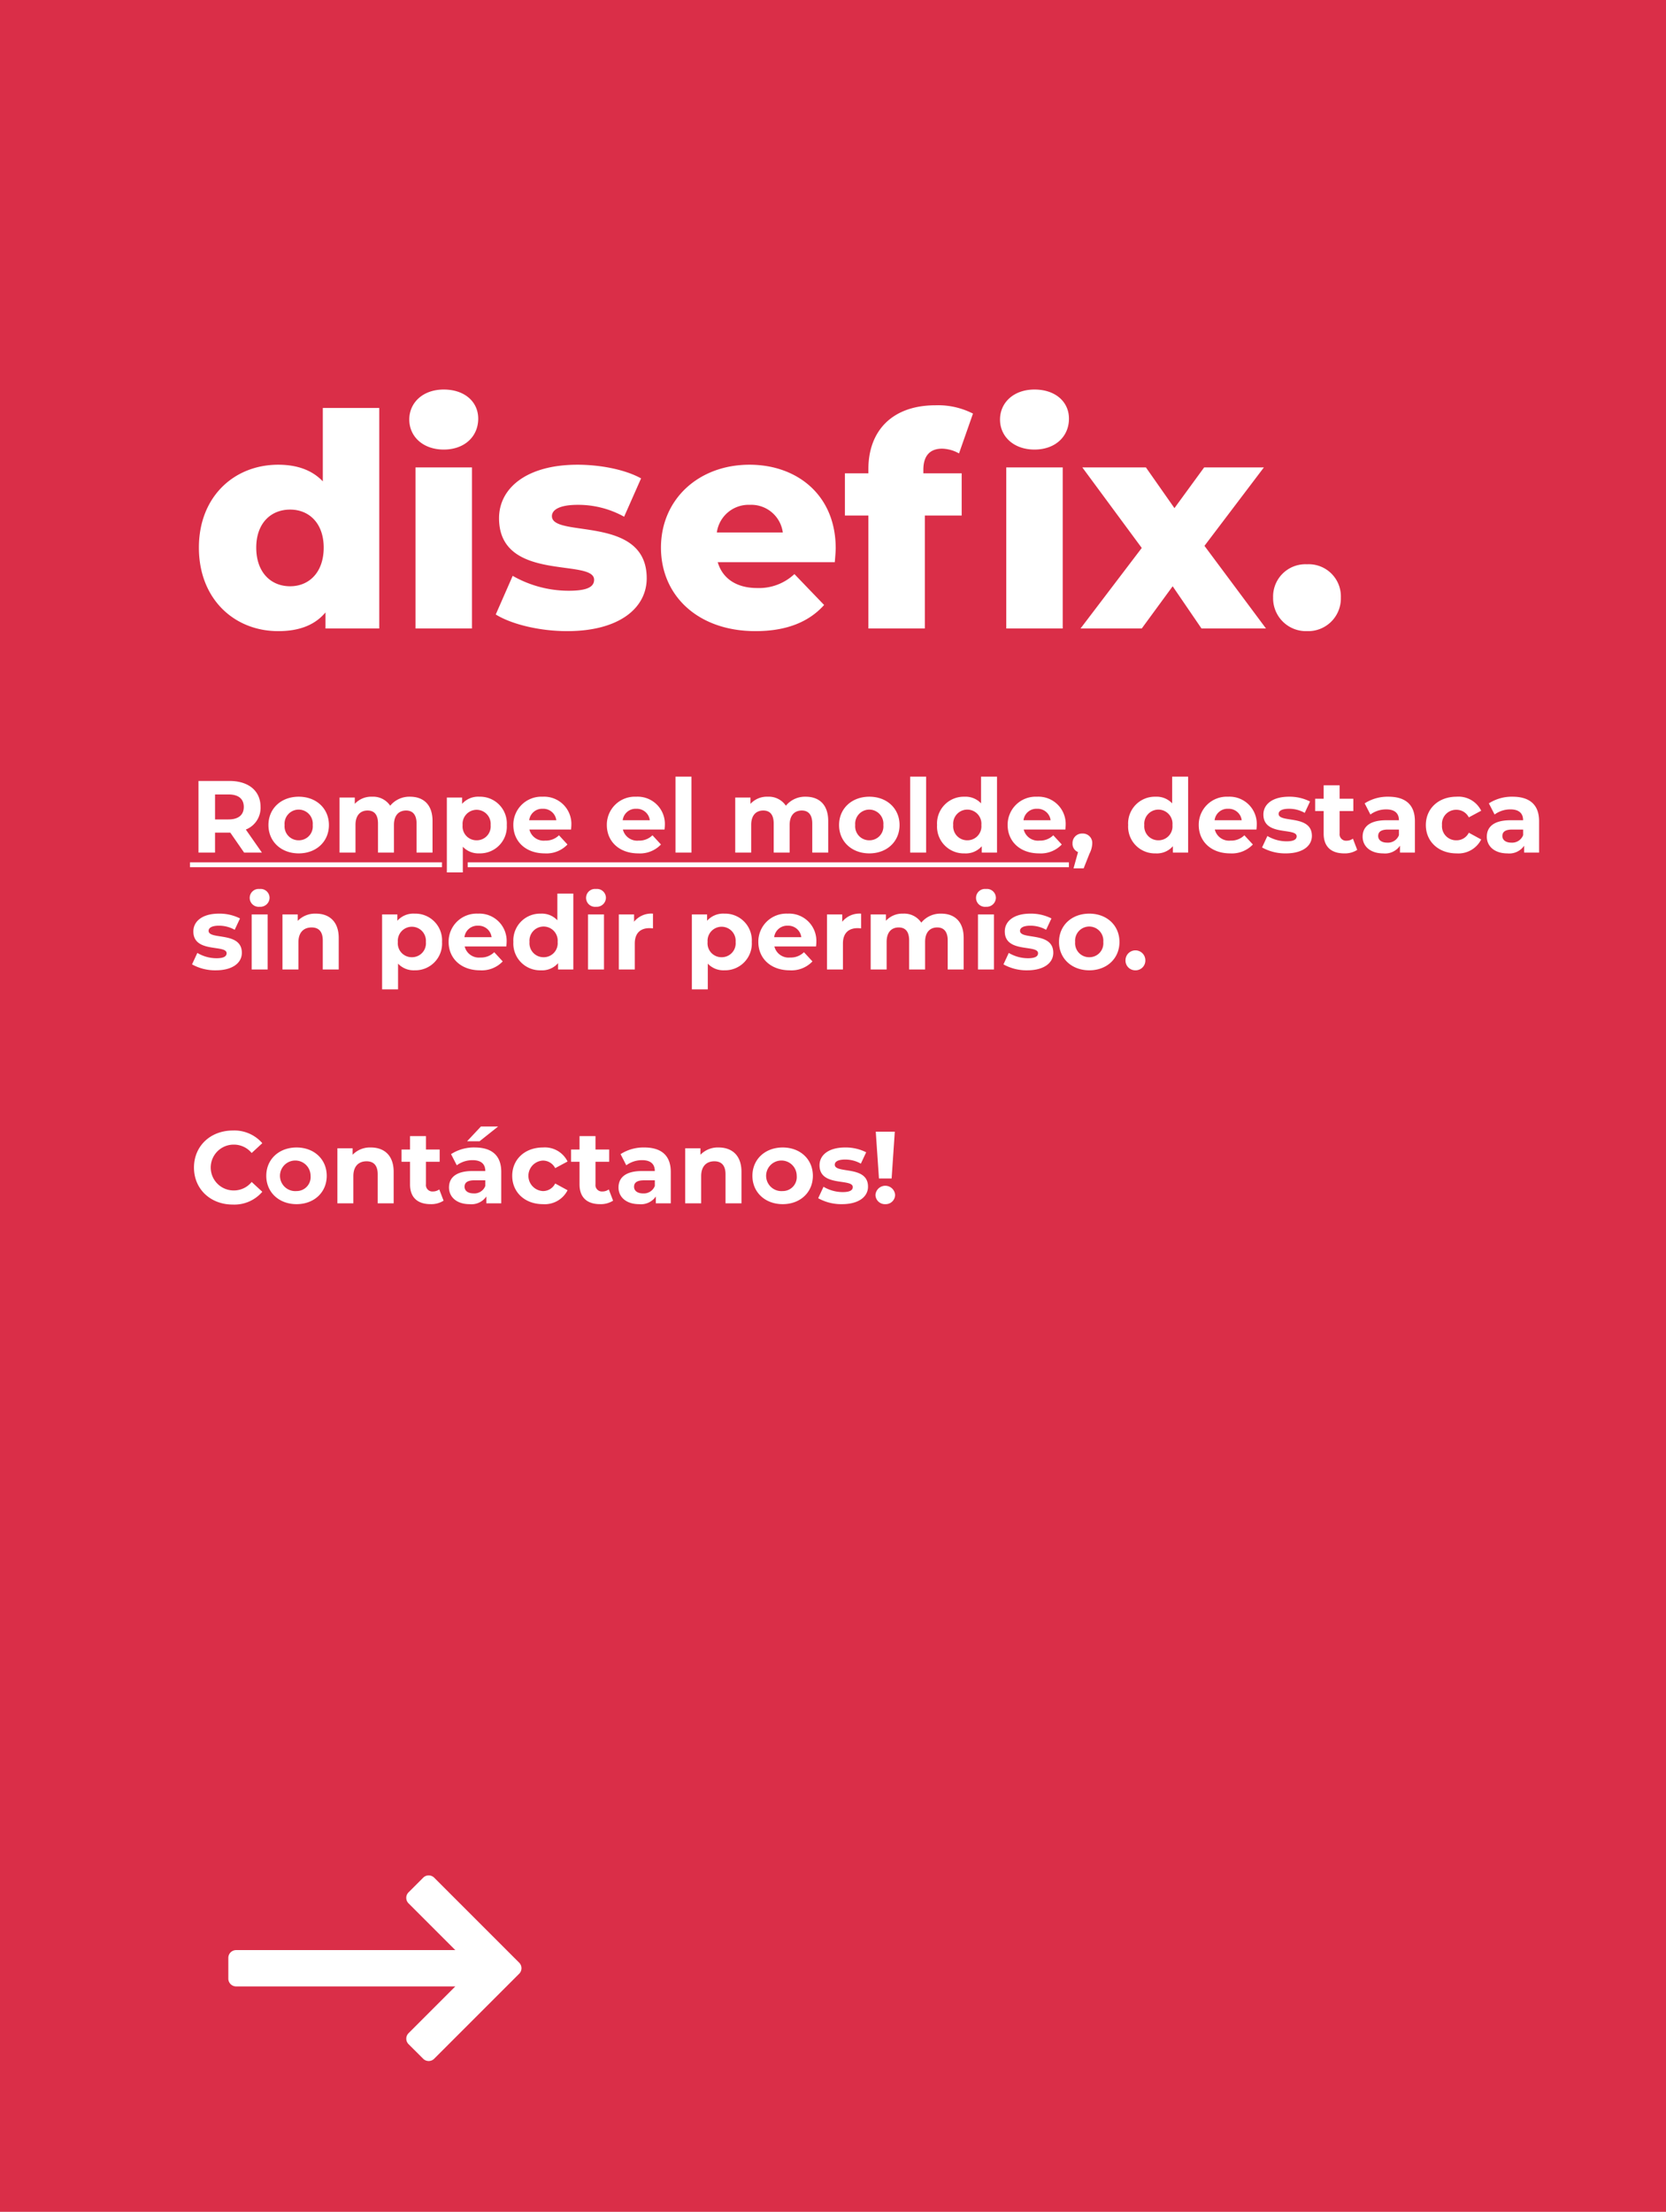
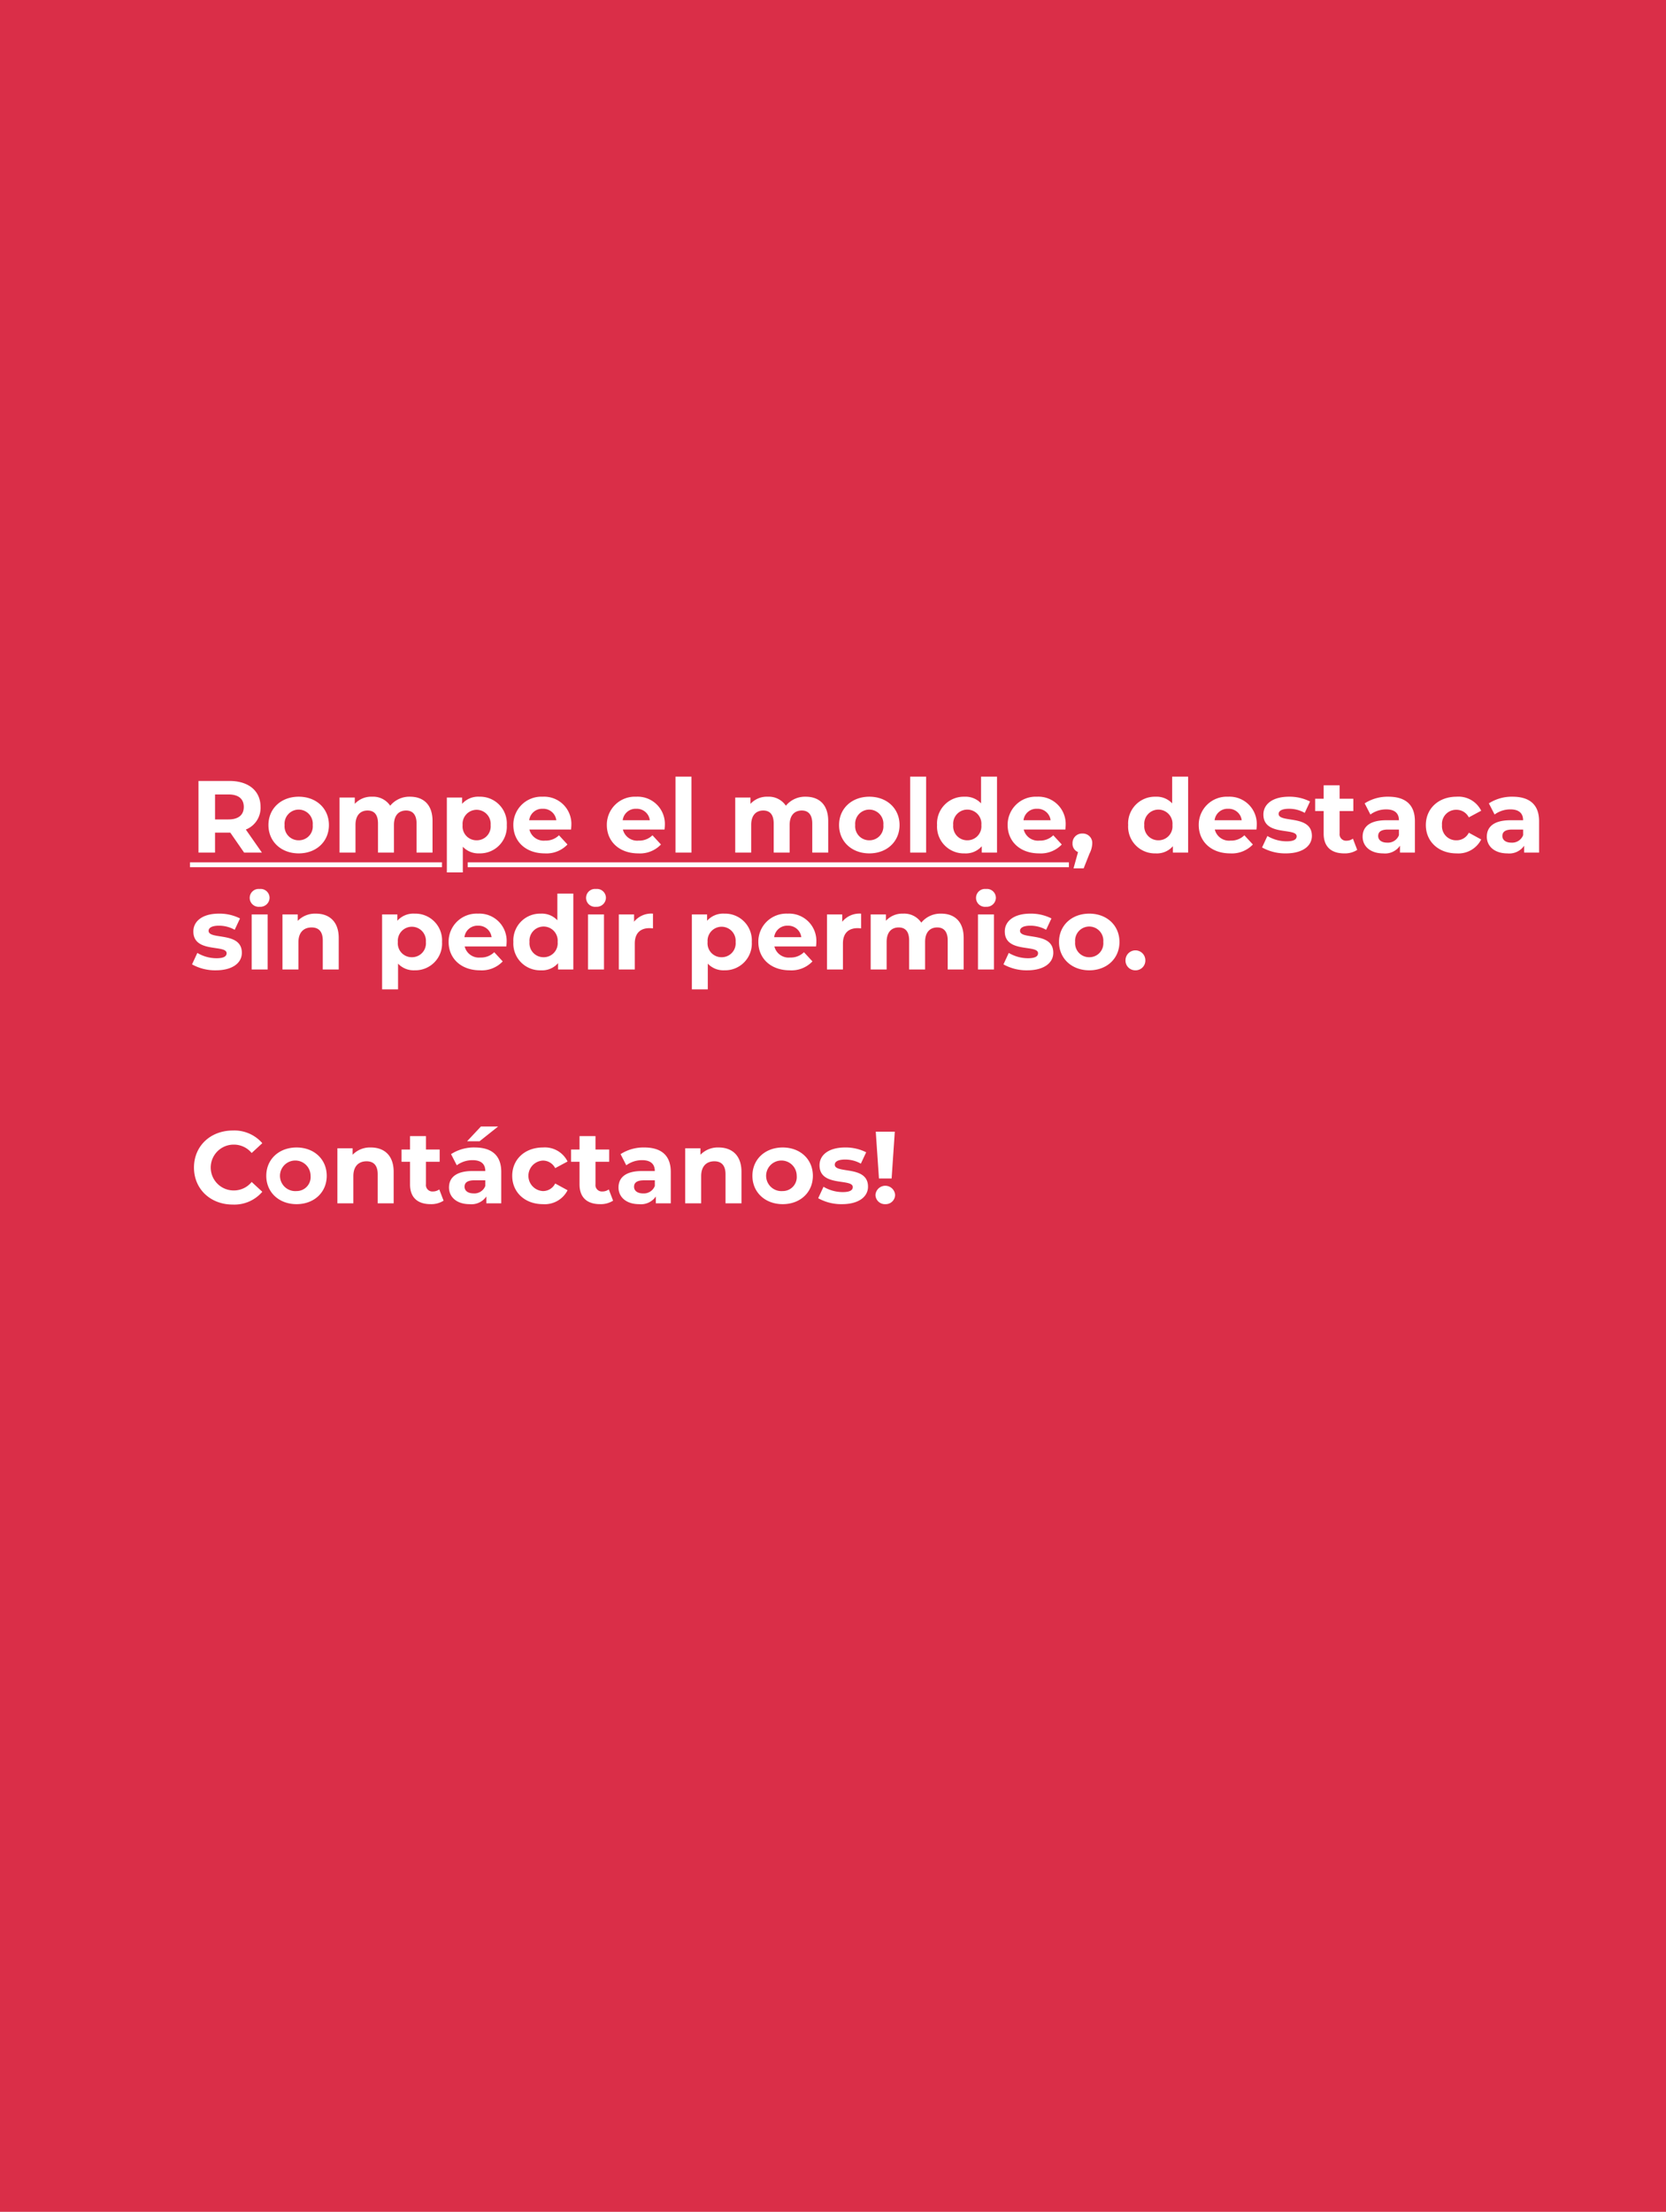
<svg xmlns="http://www.w3.org/2000/svg" width="342" height="454" viewBox="0 0 342 454">
  <g transform="translate(-683 -3227)">
    <rect width="342" height="454" transform="translate(683 3227)" fill="#da2e48" />
-     <path d="M27.267-45.262v15.067c-2.2-2.318-5.307-3.416-9.15-3.416-9.028,0-16.287,6.527-16.287,17.019C1.83-6.039,9.089.549,18.117.549c4.27,0,7.5-1.22,9.7-3.843V0H38.857V-45.262Zm-6.71,36.6c-3.965,0-6.954-2.867-6.954-7.93,0-5,2.989-7.808,6.954-7.808,3.9,0,6.893,2.806,6.893,7.808C27.45-11.529,24.461-8.662,20.557-8.662Zm31.537-28.06c4.27,0,7.076-2.684,7.076-6.344,0-3.477-2.806-5.978-7.076-5.978s-7.076,2.684-7.076,6.161S47.824-36.722,52.094-36.722ZM46.3,0h11.59V-33.062H46.3Zm31.11.549c10.736,0,16.348-4.758,16.348-10.858,0-13.115-19.459-8.174-19.459-12.749,0-1.22,1.4-2.318,5.307-2.318a19.373,19.373,0,0,1,9.516,2.44L92.6-30.805c-3.294-1.83-8.418-2.806-13.054-2.806-10.37,0-16.1,4.758-16.1,10.98C63.44-9.394,82.96-14.457,82.96-10c0,1.4-1.281,2.257-5.185,2.257A23.188,23.188,0,0,1,66.246-10.8l-3.477,7.93C66-.854,71.8.549,77.409.549ZM132.553-16.47c0-10.919-7.93-17.141-17.69-17.141-10.431,0-18.178,7.076-18.178,17.019,0,9.882,7.625,17.141,19.4,17.141,6.283,0,10.919-1.83,14.091-5.368l-6.1-6.344A10.594,10.594,0,0,1,116.449-8.3c-4.27,0-7.137-1.952-8.113-5.307H132.37C132.431-14.518,132.553-15.616,132.553-16.47Zm-17.629-8.906a6.533,6.533,0,0,1,6.771,5.673H108.153A6.574,6.574,0,0,1,114.924-25.376Zm58.438-11.346c4.27,0,7.076-2.684,7.076-6.344,0-3.477-2.806-5.978-7.076-5.978s-7.076,2.684-7.076,6.161S169.092-36.722,173.362-36.722Zm-18.971-.183a7.422,7.422,0,0,1,3.477.976l2.867-8.174a15.731,15.731,0,0,0-7.686-1.708c-8.845,0-13.786,5.185-13.786,13.115v.854h-4.819v8.662h4.819V0h11.59V-23.18h7.564v-8.662h-7.869v-.732C150.548-35.5,151.951-36.905,154.391-36.905ZM167.567,0h11.59V-33.062h-11.59Zm53.314,0L208.254-16.958l12.2-16.1H208.193l-6.1,8.357-5.856-8.357H183.183l12.2,16.531L182.817,0h12.566l6.344-8.662L207.644,0ZM229.3.549a6.715,6.715,0,0,0,6.954-6.893,6.6,6.6,0,0,0-6.954-6.832,6.63,6.63,0,0,0-6.954,6.832A6.75,6.75,0,0,0,229.3.549Z" transform="translate(722 3356)" fill="#fff" />
    <path d="M14.763,20l-3.3-4.725a4.779,4.779,0,0,0,3.024-4.641c0-3.3-2.457-5.334-6.384-5.334H1.743V20h3.4V15.905H8.274L11.109,20Zm-3.717-9.366c0,1.6-1.05,2.562-3.129,2.562H5.145V8.072H7.917C10,8.072,11.046,9.017,11.046,10.634Zm11.277,9.534c3.591,0,6.2-2.415,6.2-5.817s-2.6-5.817-6.2-5.817-6.216,2.415-6.216,5.817S18.732,20.168,22.323,20.168Zm0-2.688a2.867,2.867,0,0,1-2.9-3.129,2.9,2.9,0,1,1,5.775,0A2.851,2.851,0,0,1,22.323,17.48ZM45.171,8.534A5.08,5.08,0,0,0,41.1,10.382,4.217,4.217,0,0,0,37.38,8.534,4.576,4.576,0,0,0,33.831,10V8.7H30.7V20h3.276V14.33c0-2.016,1.029-2.961,2.478-2.961,1.365,0,2.142.84,2.142,2.667V20h3.276V14.33c0-2.016,1.029-2.961,2.5-2.961,1.323,0,2.142.84,2.142,2.667V20h3.276V13.532C49.791,10.088,47.859,8.534,45.171,8.534Zm14.238,0A4.39,4.39,0,0,0,55.86,10V8.7H52.731V24.074h3.276V18.8a4.386,4.386,0,0,0,3.4,1.365,5.487,5.487,0,0,0,5.628-5.817A5.487,5.487,0,0,0,59.409,8.534Zm-.567,8.946a2.851,2.851,0,0,1-2.877-3.129,2.887,2.887,0,1,1,5.754,0A2.851,2.851,0,0,1,58.842,17.48Zm19.446-3.087a5.593,5.593,0,0,0-5.88-5.859,5.752,5.752,0,0,0-6.027,5.817c0,3.36,2.541,5.817,6.447,5.817a5.917,5.917,0,0,0,4.662-1.827l-1.743-1.89a3.83,3.83,0,0,1-2.835,1.092,3.013,3.013,0,0,1-3.234-2.268h8.547C78.246,15,78.288,14.645,78.288,14.393Zm-5.859-3.381A2.685,2.685,0,0,1,75.2,13.364H69.636A2.675,2.675,0,0,1,72.429,11.012Zm25.053,3.381A5.593,5.593,0,0,0,91.6,8.534a5.752,5.752,0,0,0-6.027,5.817c0,3.36,2.541,5.817,6.447,5.817a5.917,5.917,0,0,0,4.662-1.827l-1.743-1.89a3.83,3.83,0,0,1-2.835,1.092,3.013,3.013,0,0,1-3.234-2.268h8.547C97.44,15,97.482,14.645,97.482,14.393Zm-5.859-3.381a2.685,2.685,0,0,1,2.772,2.352H88.83A2.675,2.675,0,0,1,91.623,11.012ZM99.666,20h3.276V4.418H99.666ZM126.4,8.534a5.08,5.08,0,0,0-4.074,1.848,4.217,4.217,0,0,0-3.717-1.848A4.576,4.576,0,0,0,115.059,10V8.7H111.93V20h3.276V14.33c0-2.016,1.029-2.961,2.478-2.961,1.365,0,2.142.84,2.142,2.667V20H123.1V14.33c0-2.016,1.029-2.961,2.5-2.961,1.323,0,2.142.84,2.142,2.667V20h3.276V13.532C131.019,10.088,129.087,8.534,126.4,8.534Zm13.062,11.634c3.591,0,6.2-2.415,6.2-5.817s-2.6-5.817-6.2-5.817-6.216,2.415-6.216,5.817S135.87,20.168,139.461,20.168Zm0-2.688a2.867,2.867,0,0,1-2.9-3.129,2.9,2.9,0,1,1,5.775,0A2.851,2.851,0,0,1,139.461,17.48ZM147.84,20h3.276V4.418H147.84ZM162.393,4.418V9.9a4.34,4.34,0,0,0-3.381-1.365,5.492,5.492,0,0,0-5.649,5.817,5.492,5.492,0,0,0,5.649,5.817,4.346,4.346,0,0,0,3.528-1.47V20h3.129V4.418ZM159.579,17.48a2.867,2.867,0,0,1-2.9-3.129,2.9,2.9,0,1,1,5.775,0A2.862,2.862,0,0,1,159.579,17.48Zm20.181-3.087a5.593,5.593,0,0,0-5.88-5.859,5.752,5.752,0,0,0-6.027,5.817c0,3.36,2.541,5.817,6.447,5.817a5.917,5.917,0,0,0,4.662-1.827l-1.743-1.89a3.83,3.83,0,0,1-2.835,1.092,3.013,3.013,0,0,1-3.234-2.268H179.7C179.718,15,179.76,14.645,179.76,14.393ZM173.9,11.012a2.685,2.685,0,0,1,2.772,2.352h-5.565A2.675,2.675,0,0,1,173.9,11.012ZM0,22H51.731v1H0Zm57.007,0H180.432v1H57.007Zm126.2-5.906a1.946,1.946,0,0,0-2.037,2.016A1.822,1.822,0,0,0,182.3,19.9l-.924,3.339h2.079l1.2-3.024a4.882,4.882,0,0,0,.567-2.1A1.929,1.929,0,0,0,183.2,16.094ZM201.621,4.418V9.9a4.34,4.34,0,0,0-3.381-1.365,5.492,5.492,0,0,0-5.649,5.817,5.492,5.492,0,0,0,5.649,5.817,4.346,4.346,0,0,0,3.528-1.47V20H204.9V4.418ZM198.807,17.48a2.867,2.867,0,0,1-2.9-3.129,2.9,2.9,0,1,1,5.775,0A2.862,2.862,0,0,1,198.807,17.48Zm20.181-3.087a5.593,5.593,0,0,0-5.88-5.859,5.752,5.752,0,0,0-6.027,5.817c0,3.36,2.541,5.817,6.447,5.817a5.917,5.917,0,0,0,4.662-1.827l-1.743-1.89a3.83,3.83,0,0,1-2.835,1.092,3.013,3.013,0,0,1-3.234-2.268h8.547C218.946,15,218.988,14.645,218.988,14.393Zm-5.859-3.381a2.685,2.685,0,0,1,2.772,2.352h-5.565A2.675,2.675,0,0,1,213.129,11.012Zm11.844,9.156c3.381,0,5.334-1.491,5.334-3.591,0-4.452-6.825-2.583-6.825-4.515,0-.588.63-1.05,2.1-1.05a6.488,6.488,0,0,1,3.255.84l1.092-2.331a9.29,9.29,0,0,0-4.347-.987c-3.3,0-5.229,1.512-5.229,3.654,0,4.515,6.825,2.625,6.825,4.473,0,.63-.567,1.029-2.079,1.029a7.73,7.73,0,0,1-3.927-1.092L220.08,18.95A9.7,9.7,0,0,0,224.973,20.168Zm13.755-3.024a2.208,2.208,0,0,1-1.323.42A1.318,1.318,0,0,1,236,16.073v-4.6h2.814V8.954H236V6.2h-3.276V8.954h-1.743v2.52h1.743v4.641c0,2.688,1.554,4.053,4.221,4.053a4.682,4.682,0,0,0,2.667-.714Zm7.287-8.61A8.685,8.685,0,0,0,241.143,9.9l1.176,2.289a5.432,5.432,0,0,1,3.255-1.05c1.764,0,2.6.819,2.6,2.226h-2.6c-3.444,0-4.851,1.386-4.851,3.381,0,1.953,1.575,3.423,4.221,3.423a3.708,3.708,0,0,0,3.444-1.575V20h3.066V13.553C251.454,10.13,249.459,8.534,246.015,8.534Zm-.252,9.429c-1.155,0-1.848-.546-1.848-1.365,0-.756.483-1.323,2.016-1.323h2.247V16.43A2.414,2.414,0,0,1,245.763,17.963ZM260,20.168a5.241,5.241,0,0,0,5.061-2.856l-2.541-1.386a2.779,2.779,0,0,1-2.541,1.554,2.891,2.891,0,0,1-2.961-3.129,2.891,2.891,0,0,1,2.961-3.129,2.817,2.817,0,0,1,2.541,1.554l2.541-1.365A5.19,5.19,0,0,0,260,8.534c-3.675,0-6.3,2.415-6.3,5.817S256.326,20.168,260,20.168ZM271.509,8.534A8.685,8.685,0,0,0,266.637,9.9l1.176,2.289a5.432,5.432,0,0,1,3.255-1.05c1.764,0,2.6.819,2.6,2.226h-2.6c-3.444,0-4.851,1.386-4.851,3.381,0,1.953,1.575,3.423,4.221,3.423a3.708,3.708,0,0,0,3.444-1.575V20h3.066V13.553C276.948,10.13,274.953,8.534,271.509,8.534Zm-.252,9.429c-1.155,0-1.848-.546-1.848-1.365,0-.756.483-1.323,2.016-1.323h2.247V16.43A2.414,2.414,0,0,1,271.257,17.963ZM5.313,44.168c3.381,0,5.334-1.491,5.334-3.591,0-4.452-6.825-2.583-6.825-4.515,0-.588.63-1.05,2.1-1.05a6.488,6.488,0,0,1,3.255.84l1.092-2.331a9.29,9.29,0,0,0-4.347-.987c-3.3,0-5.229,1.512-5.229,3.654,0,4.515,6.825,2.625,6.825,4.473,0,.63-.567,1.029-2.079,1.029A7.73,7.73,0,0,1,1.512,40.6L.42,42.95A9.7,9.7,0,0,0,5.313,44.168ZM14.3,31.127a1.884,1.884,0,0,0,2.037-1.89A1.839,1.839,0,0,0,14.3,27.473a1.838,1.838,0,1,0,0,3.654ZM12.663,44h3.276V32.7H12.663ZM25.851,32.534a4.946,4.946,0,0,0-3.738,1.491V32.7H18.984V44H22.26V38.414c0-2.079,1.134-3.045,2.709-3.045,1.449,0,2.289.84,2.289,2.667V44h3.276V37.532C30.534,34.088,28.518,32.534,25.851,32.534Zm20.265,0A4.39,4.39,0,0,0,42.567,34V32.7H39.438V48.074h3.276V42.8a4.386,4.386,0,0,0,3.4,1.365,5.487,5.487,0,0,0,5.628-5.817A5.487,5.487,0,0,0,46.116,32.534Zm-.567,8.946a2.851,2.851,0,0,1-2.877-3.129,2.887,2.887,0,1,1,5.754,0A2.851,2.851,0,0,1,45.549,41.48ZM65,38.393a5.593,5.593,0,0,0-5.88-5.859,5.752,5.752,0,0,0-6.027,5.817c0,3.36,2.541,5.817,6.447,5.817A5.917,5.917,0,0,0,64.2,42.341l-1.743-1.89a3.83,3.83,0,0,1-2.835,1.092,3.013,3.013,0,0,1-3.234-2.268h8.547C64.953,39,65,38.645,65,38.393Zm-5.859-3.381a2.685,2.685,0,0,1,2.772,2.352H56.343A2.675,2.675,0,0,1,59.136,35.012Zm16.275-6.594V33.9a4.34,4.34,0,0,0-3.381-1.365,5.492,5.492,0,0,0-5.649,5.817,5.492,5.492,0,0,0,5.649,5.817,4.346,4.346,0,0,0,3.528-1.47V44h3.129V28.418ZM72.6,41.48a2.867,2.867,0,0,1-2.9-3.129,2.9,2.9,0,1,1,5.775,0A2.862,2.862,0,0,1,72.6,41.48ZM83.349,31.127a1.884,1.884,0,0,0,2.037-1.89,1.839,1.839,0,0,0-2.037-1.764,1.838,1.838,0,1,0,0,3.654ZM81.711,44h3.276V32.7H81.711Zm9.45-9.807V32.7H88.032V44h3.276V38.666c0-2.163,1.2-3.15,3-3.15.252,0,.462.021.735.042V32.534A4.559,4.559,0,0,0,91.161,34.193ZM109.7,32.534A4.39,4.39,0,0,0,106.155,34V32.7h-3.129V48.074H106.3V42.8a4.386,4.386,0,0,0,3.4,1.365,5.487,5.487,0,0,0,5.628-5.817A5.487,5.487,0,0,0,109.7,32.534Zm-.567,8.946a2.851,2.851,0,0,1-2.877-3.129,2.887,2.887,0,1,1,5.754,0A2.851,2.851,0,0,1,109.137,41.48Zm19.446-3.087a5.593,5.593,0,0,0-5.88-5.859,5.752,5.752,0,0,0-6.027,5.817c0,3.36,2.541,5.817,6.447,5.817a5.917,5.917,0,0,0,4.662-1.827l-1.743-1.89a3.83,3.83,0,0,1-2.835,1.092,3.013,3.013,0,0,1-3.234-2.268h8.547C128.541,39,128.583,38.645,128.583,38.393Zm-5.859-3.381a2.685,2.685,0,0,1,2.772,2.352h-5.565A2.675,2.675,0,0,1,122.724,35.012Zm11.172-.819V32.7h-3.129V44h3.276V38.666c0-2.163,1.2-3.15,3-3.15.252,0,.462.021.735.042V32.534A4.559,4.559,0,0,0,133.9,34.193ZM154.2,32.534a5.08,5.08,0,0,0-4.074,1.848,4.217,4.217,0,0,0-3.717-1.848A4.576,4.576,0,0,0,142.863,34V32.7h-3.129V44h3.276V38.33c0-2.016,1.029-2.961,2.478-2.961,1.365,0,2.142.84,2.142,2.667V44h3.276V38.33c0-2.016,1.029-2.961,2.5-2.961,1.323,0,2.142.84,2.142,2.667V44h3.276V37.532C158.823,34.088,156.891,32.534,154.2,32.534Zm9.2-1.407a1.884,1.884,0,0,0,2.037-1.89,1.839,1.839,0,0,0-2.037-1.764,1.838,1.838,0,1,0,0,3.654ZM161.763,44h3.276V32.7h-3.276Zm10.122.168c3.381,0,5.334-1.491,5.334-3.591,0-4.452-6.825-2.583-6.825-4.515,0-.588.63-1.05,2.1-1.05a6.488,6.488,0,0,1,3.255.84l1.092-2.331a9.29,9.29,0,0,0-4.347-.987c-3.3,0-5.229,1.512-5.229,3.654,0,4.515,6.825,2.625,6.825,4.473,0,.63-.567,1.029-2.079,1.029a7.73,7.73,0,0,1-3.927-1.092l-1.092,2.352A9.7,9.7,0,0,0,171.885,44.168Zm12.726,0c3.591,0,6.195-2.415,6.195-5.817s-2.6-5.817-6.195-5.817-6.216,2.415-6.216,5.817S181.02,44.168,184.611,44.168Zm0-2.688a2.867,2.867,0,0,1-2.9-3.129,2.9,2.9,0,1,1,5.775,0A2.851,2.851,0,0,1,184.611,41.48Zm9.471,2.688a2,2,0,0,0,2.037-2.058,2.037,2.037,0,0,0-4.074,0A2,2,0,0,0,194.082,44.168ZM8.778,92.252a7.553,7.553,0,0,0,6.069-2.625l-2.184-2.016a4.685,4.685,0,0,1-3.7,1.743,4.7,4.7,0,1,1,0-9.408,4.729,4.729,0,0,1,3.7,1.722l2.184-2.016a7.589,7.589,0,0,0-6.048-2.6c-4.578,0-7.98,3.171-7.98,7.6S4.221,92.252,8.778,92.252Zm13.1-.084c3.591,0,6.195-2.415,6.195-5.817s-2.6-5.817-6.195-5.817-6.216,2.415-6.216,5.817S18.291,92.168,21.882,92.168Zm0-2.688a3.14,3.14,0,1,1,2.877-3.129A2.867,2.867,0,0,1,21.882,89.48Zm15.246-8.946a4.946,4.946,0,0,0-3.738,1.491V80.7H30.261V92h3.276V86.414c0-2.079,1.134-3.045,2.709-3.045,1.449,0,2.289.84,2.289,2.667V92h3.276V85.532C41.811,82.088,39.8,80.534,37.128,80.534Zm14.049,8.61a2.208,2.208,0,0,1-1.323.42,1.318,1.318,0,0,1-1.407-1.491v-4.6h2.814v-2.52H48.447V78.2H45.171v2.751H43.428v2.52h1.743v4.641c0,2.688,1.554,4.053,4.221,4.053a4.682,4.682,0,0,0,2.667-.714ZM63.252,76.229H59.724l-2.835,3.024h2.562Zm-4.788,4.3A8.685,8.685,0,0,0,53.592,81.9l1.176,2.289a5.432,5.432,0,0,1,3.255-1.05c1.764,0,2.6.819,2.6,2.226h-2.6c-3.444,0-4.851,1.386-4.851,3.381,0,1.953,1.575,3.423,4.221,3.423a3.708,3.708,0,0,0,3.444-1.575V92H63.9V85.553C63.9,82.13,61.908,80.534,58.464,80.534Zm-.252,9.429c-1.155,0-1.848-.546-1.848-1.365,0-.756.483-1.323,2.016-1.323h2.247V88.43A2.414,2.414,0,0,1,58.212,89.963ZM72.45,92.168a5.241,5.241,0,0,0,5.061-2.856L74.97,87.926a2.779,2.779,0,0,1-2.541,1.554,3.134,3.134,0,0,1,0-6.258,2.817,2.817,0,0,1,2.541,1.554l2.541-1.365a5.19,5.19,0,0,0-5.061-2.877c-3.675,0-6.3,2.415-6.3,5.817S68.775,92.168,72.45,92.168Zm13.524-3.024a2.208,2.208,0,0,1-1.323.42,1.318,1.318,0,0,1-1.407-1.491v-4.6h2.814v-2.52H83.244V78.2H79.968v2.751H78.225v2.52h1.743v4.641c0,2.688,1.554,4.053,4.221,4.053a4.682,4.682,0,0,0,2.667-.714Zm7.287-8.61A8.685,8.685,0,0,0,88.389,81.9l1.176,2.289a5.432,5.432,0,0,1,3.255-1.05c1.764,0,2.6.819,2.6,2.226h-2.6c-3.444,0-4.851,1.386-4.851,3.381,0,1.953,1.575,3.423,4.221,3.423a3.708,3.708,0,0,0,3.444-1.575V92H98.7V85.553C98.7,82.13,96.705,80.534,93.261,80.534Zm-.252,9.429c-1.155,0-1.848-.546-1.848-1.365,0-.756.483-1.323,2.016-1.323h2.247V88.43A2.414,2.414,0,0,1,93.009,89.963Zm15.519-9.429a4.946,4.946,0,0,0-3.738,1.491V80.7h-3.129V92h3.276V86.414c0-2.079,1.134-3.045,2.709-3.045,1.449,0,2.289.84,2.289,2.667V92h3.276V85.532C113.211,82.088,111.195,80.534,108.528,80.534Zm13.146,11.634c3.591,0,6.195-2.415,6.195-5.817s-2.6-5.817-6.195-5.817-6.216,2.415-6.216,5.817S118.083,92.168,121.674,92.168Zm0-2.688a3.14,3.14,0,1,1,2.877-3.129A2.867,2.867,0,0,1,121.674,89.48Zm12.18,2.688c3.381,0,5.334-1.491,5.334-3.591,0-4.452-6.825-2.583-6.825-4.515,0-.588.63-1.05,2.1-1.05a6.488,6.488,0,0,1,3.255.84l1.092-2.331a9.29,9.29,0,0,0-4.347-.987c-3.3,0-5.229,1.512-5.229,3.654,0,4.515,6.825,2.625,6.825,4.473,0,.63-.567,1.029-2.079,1.029a7.73,7.73,0,0,1-3.927-1.092l-1.092,2.352A9.7,9.7,0,0,0,133.854,92.168Zm7.581-5.271h2.6l.651-9.6h-3.906Zm1.3,5.271a1.93,1.93,0,0,0,2.016-1.911,2.022,2.022,0,0,0-4.032,0A1.93,1.93,0,0,0,142.737,92.168Z" transform="translate(722 3382)" fill="#fff" />
-     <path d="M59.713,69.831,42.258,52.376a1.595,1.595,0,0,0-2.256,0l-3.008,3.008a1.595,1.595,0,0,0,0,2.256l9.6,9.6H1.6a1.6,1.6,0,0,0-1.6,1.6v4.254a1.6,1.6,0,0,0,1.6,1.6h45l-9.6,9.6a1.595,1.595,0,0,0,0,2.256L40,89.541a1.595,1.595,0,0,0,2.256,0L59.713,72.087A1.6,1.6,0,0,0,59.713,69.831Z" transform="translate(729.871 3560.041)" fill="#fff" />
  </g>
</svg>